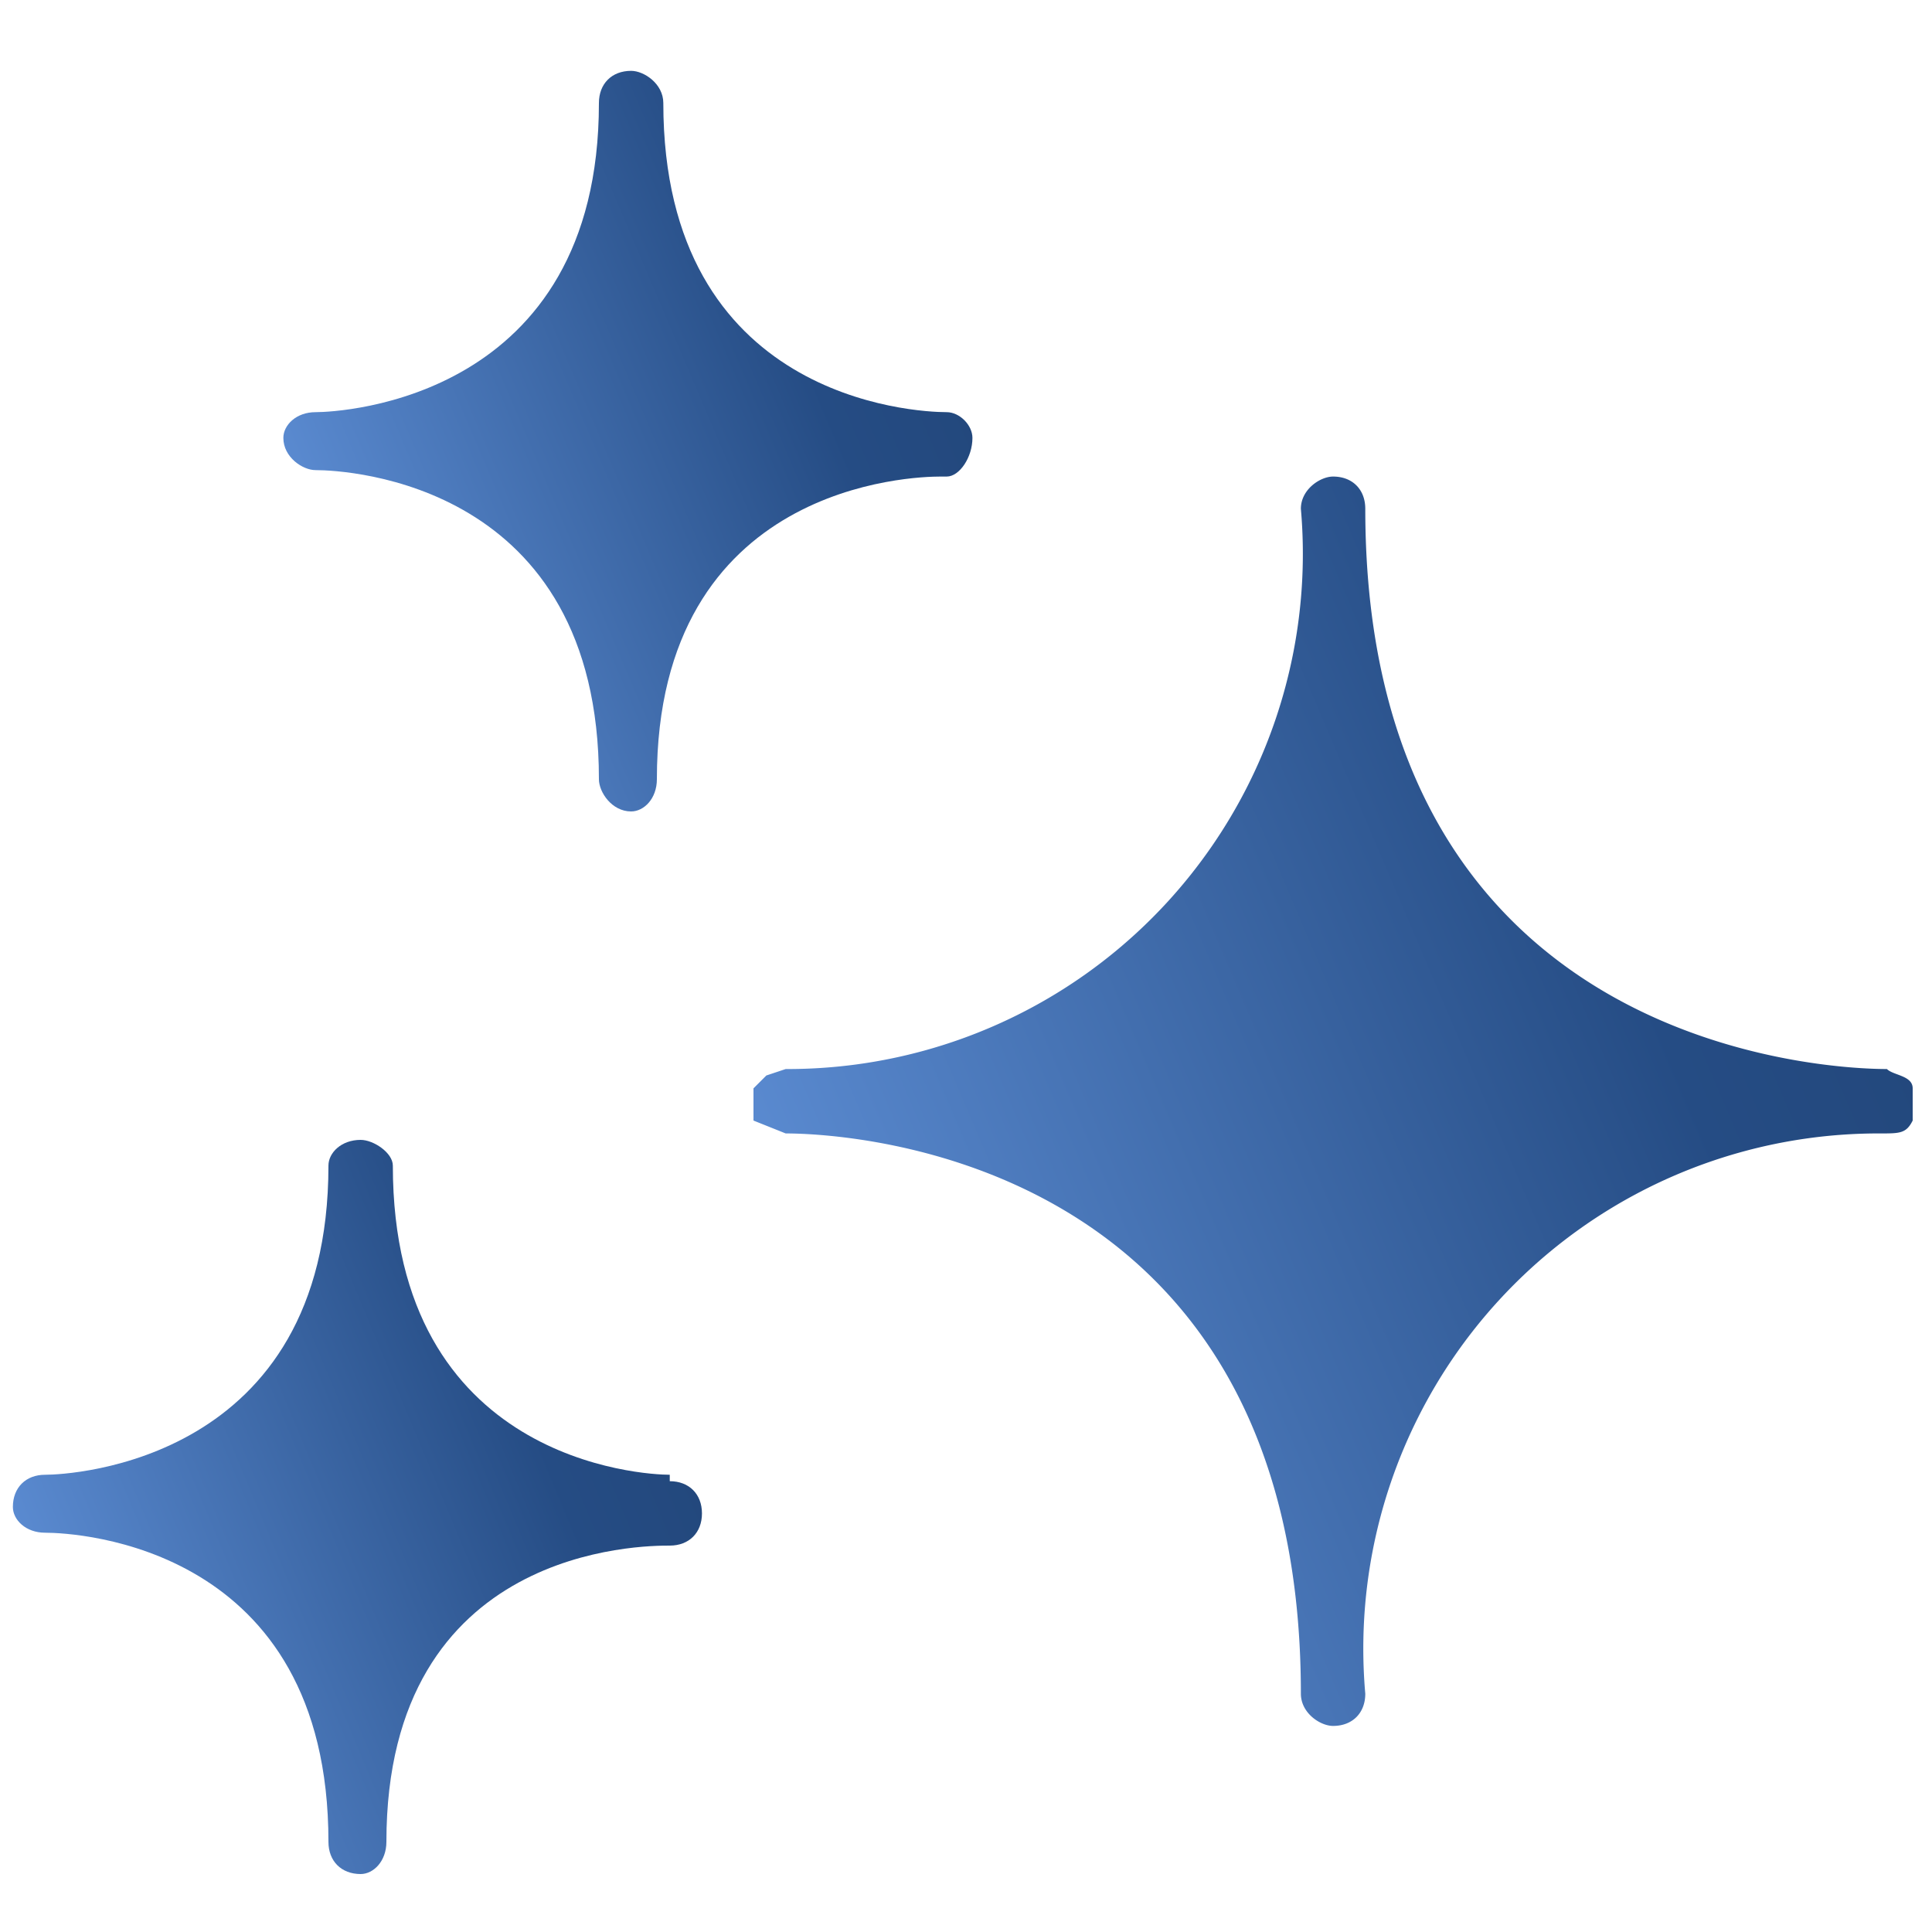
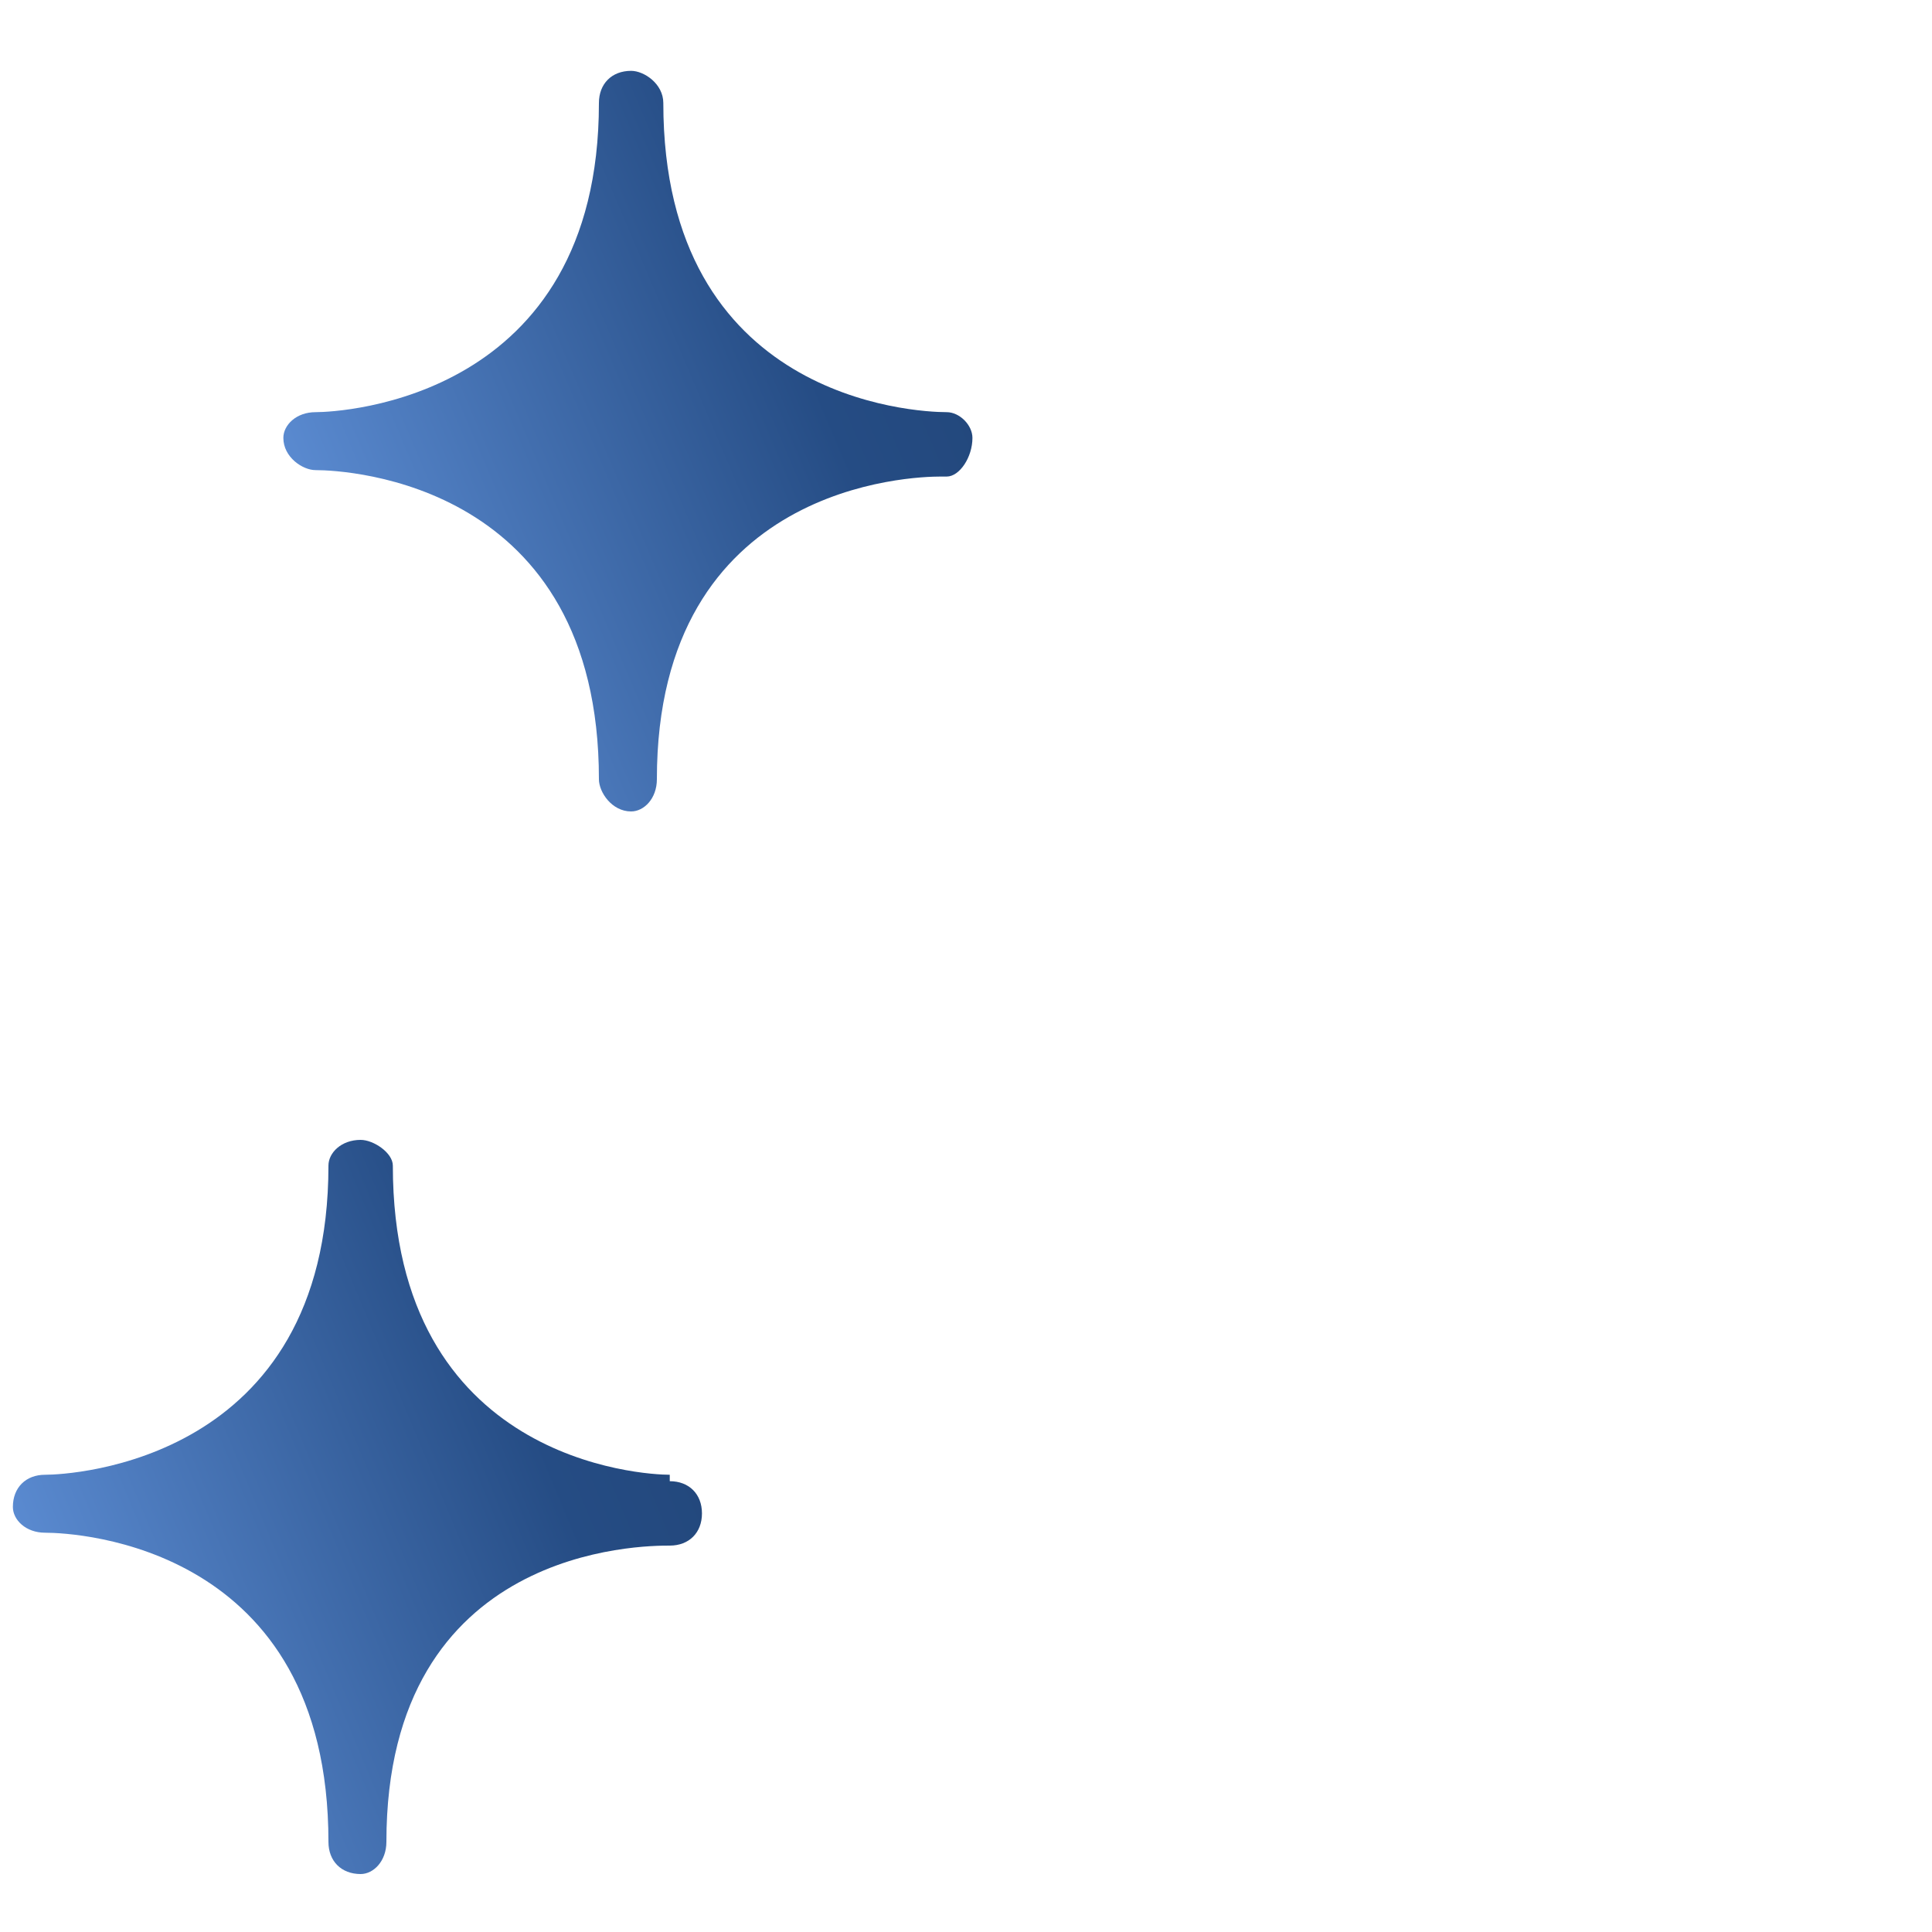
<svg xmlns="http://www.w3.org/2000/svg" width="30" height="30" fill="none">
  <g clip-path="url(#a)">
-     <path fill="url(#b)" d="M29.7 16.9c0-.2-.3-.2-.4-.3-.9 0-8.1-.3-8.1-8.7 0-.3-.2-.5-.5-.5-.2 0-.5.2-.5.5a8 8 0 0 1-8 8.7l-.3.1-.2.2v.5l.5.2c.9 0 8 .3 8 8.7 0 .3.3.5.5.5.3 0 .5-.2.5-.5a8 8 0 0 1 8-8.7c.3 0 .4 0 .5-.2v-.5Z" />
    <path fill="url(#c)" d="M10.4 22.9c-.4 0-4.3-.2-4.3-4.8 0-.2-.3-.4-.5-.4-.3 0-.5.2-.5.4 0 4.6-4 4.8-4.4 4.8-.3 0-.5.2-.5.5 0 .2.2.4.5.4.5 0 4.4.2 4.4 4.8 0 .3.2.5.5.5.2 0 .4-.2.4-.5C6 24 10 24 10.4 24c.3 0 .5-.2.5-.5s-.2-.5-.5-.5Z" />
    <path fill="url(#d)" d="M14.7 7.4c.2 0 .4-.3.4-.6 0-.2-.2-.4-.4-.4-.5 0-4.4-.2-4.4-4.8 0-.3-.3-.5-.5-.5-.3 0-.5.2-.5.5 0 4.6-4 4.8-4.4 4.8-.3 0-.5.2-.5.4 0 .3.3.5.5.5.5 0 4.4.2 4.4 4.8 0 .2.2.5.5.5.2 0 .4-.2.4-.5 0-4.6 4-4.7 4.4-4.7Z" />
  </g>
  <defs>
    <linearGradient id="b" x1="29.8" x2="8.2" y1="7.4" y2="16.6" gradientUnits="userSpaceOnUse">
      <stop stop-color="#214475" />
      <stop offset=".3" stop-color="#254C84" />
      <stop offset="1" stop-color="#6597E0" />
    </linearGradient>
    <linearGradient id="c" x1="10.9" x2="-1.8" y1="17.7" y2="23" gradientUnits="userSpaceOnUse">
      <stop stop-color="#214475" />
      <stop offset=".3" stop-color="#254C84" />
      <stop offset="1" stop-color="#6597E0" />
    </linearGradient>
    <linearGradient id="d" x1="15.1" x2="2.4" y1="1.1" y2="6.5" gradientUnits="userSpaceOnUse">
      <stop stop-color="#214475" />
      <stop offset=".3" stop-color="#254C84" />
      <stop offset="1" stop-color="#6597E0" />
    </linearGradient>
    <clipPath id="a">
      <path fill="#fff" d="M0 .9h30v28.2H0z" />
    </clipPath>
  </defs>
</svg>